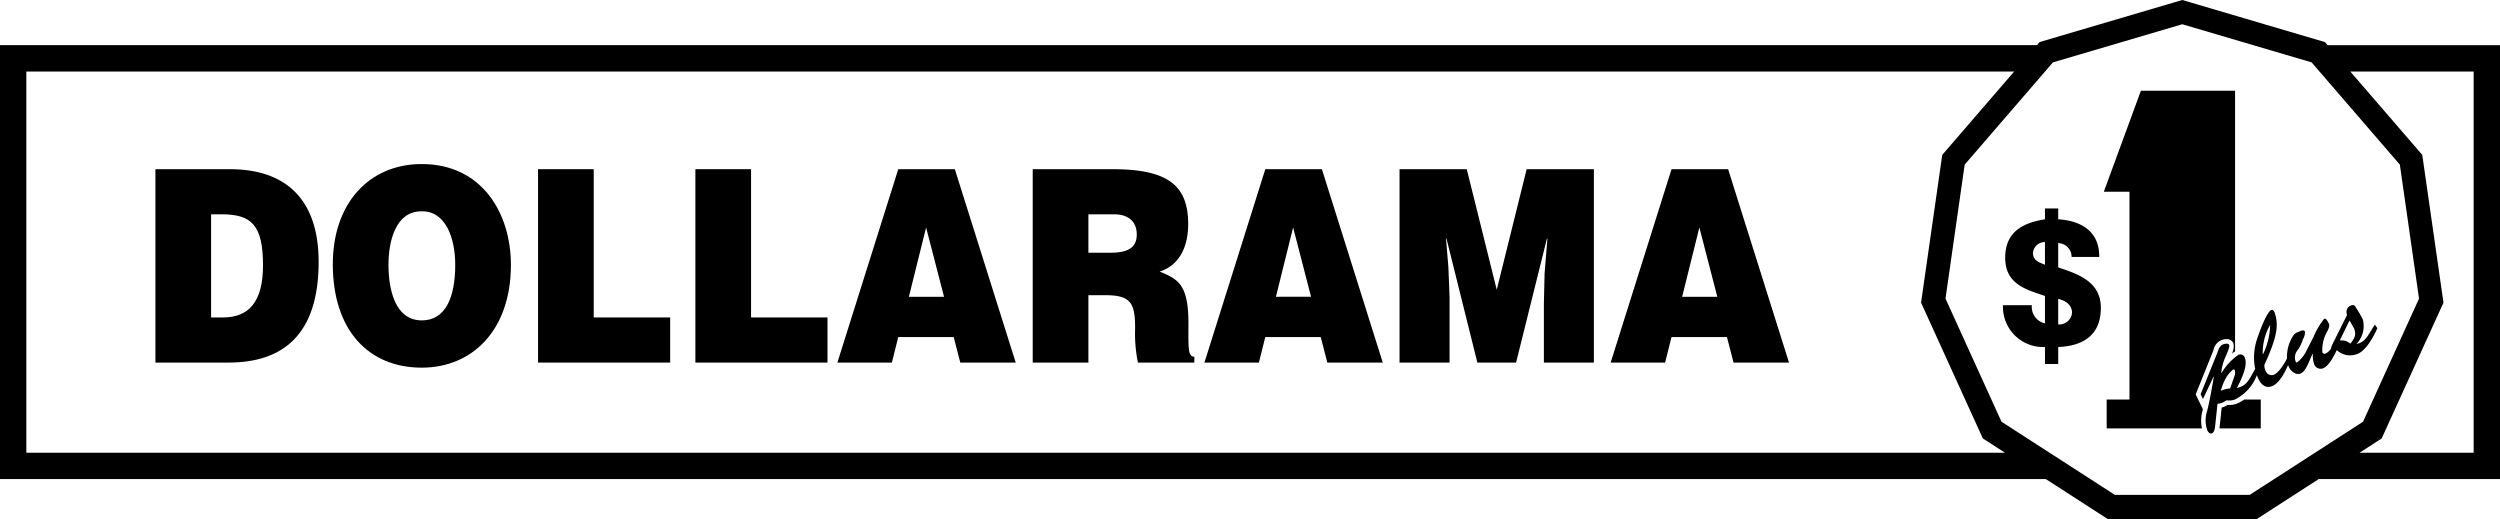
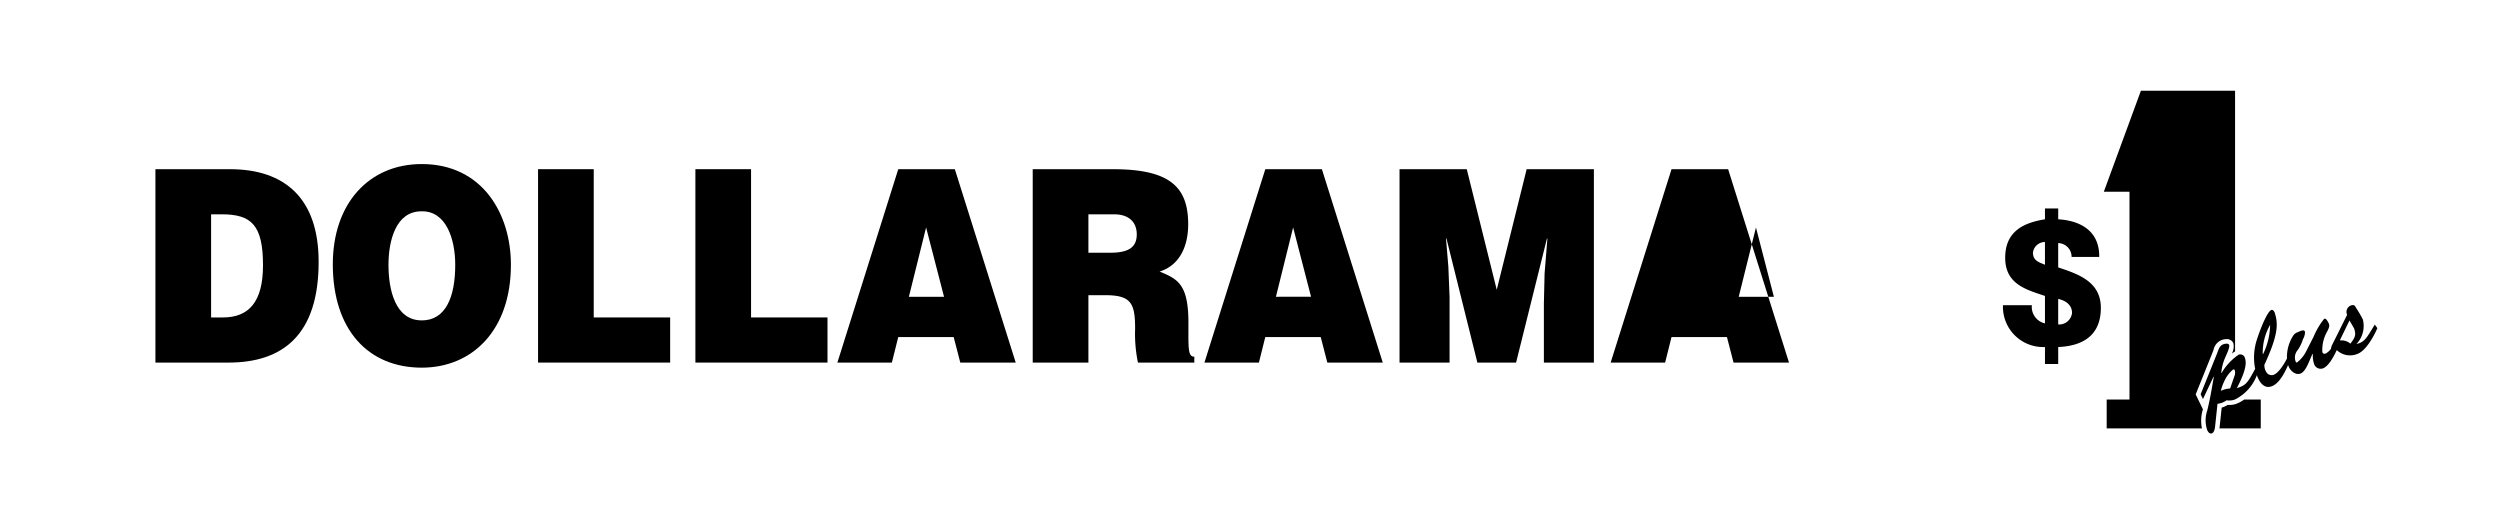
<svg xmlns="http://www.w3.org/2000/svg" id="bgZoX45ZFt-tB-ZfmreL_A" width="271.004" height="56.276" viewBox="0 0 271.004 56.276">
  <g id="Group_1705" data-name="Group 1705" transform="translate(2.856 7.751)">
    <path id="Path_373" data-name="Path 373" d="M152.342,94h3.81l-1.944-7.512Z" transform="translate(-16.885 -69.585)" fill="none" />
    <path id="Path_374" data-name="Path 374" d="M137.436,85.248h-2.813v4.164H137c1.867,0,2.865-.524,2.865-1.98C139.866,85.948,138.843,85.248,137.436,85.248Z" transform="translate(-19.496 -69.768)" fill="none" />
    <path id="Path_375" data-name="Path 375" d="M239.674,96.812l2.295-16.017,7.8-9.039H34.281v41.326h214.49l-2.4-1.55ZM56.2,103.309H48.274V82.345h8.081c5.933,0,9.615,3.145,9.615,10.045,0,7.891-3.862,10.919-9.769,10.919Zm20.943.553c-5.779,0-9.641-4.077-9.641-11.21,0-6.581,3.912-10.861,9.641-10.861,6.572,0,9.666,5.387,9.666,10.919C86.81,99.845,82.591,103.862,77.144,103.862Zm26.927-.553H89.751V82.345h6.035V98.417h8.285Zm17.056,0h-14.32V82.345h6.035V98.417h8.285Zm14.4,0-.716-2.766H128.8l-.691,2.766H122.2l6.6-20.964h6.137l6.6,20.964Zm25.367,0h-6.112a15.538,15.538,0,0,1-.307-3.669c0-2.736-.41-3.638-3.222-3.638h-1.841v7.307h-6.035V82.345h8.695c6.137,0,8.158,1.894,8.158,5.969,0,2.417-.945,4.455-3.094,5.125,1.944.815,3.12,1.339,3.12,5.56,0,2.736-.077,3.668.639,3.668v.643Zm14.423,0-.716-2.766h-6.01l-.692,2.766h-5.905l6.6-20.964h6.137l6.6,20.964Zm28.895,0h-5.421V96.9l.077-3.261.306-3.785h-.05l-3.35,13.452h-4.194l-3.351-13.452h-.05l.256,3.086.13,3.261v7.1h-5.424V82.345h7.288l3.249,13.073,3.247-13.073h7.288Zm15.138,0-.715-2.766h-6.01l-.692,2.766h-5.905l6.6-20.964h6.137l6.6,20.964Z" transform="translate(-34.281 -71.756)" fill="none" />
    <path id="Path_376" data-name="Path 376" d="M190.721,94h3.81l-1.944-7.512Z" transform="translate(-11.23 -69.585)" fill="none" />
    <path id="Path_377" data-name="Path 377" d="M117.663,94h3.809l-1.942-7.512Z" transform="translate(-21.995 -69.585)" fill="none" />
    <path id="Path_378" data-name="Path 378" d="M52.887,85.248H51.736V96.429h1.278c2.813,0,4.347-1.688,4.347-5.647,0-4.368-1.252-5.534-4.475-5.534Z" transform="translate(-31.709 -69.768)" fill="none" />
    <path id="Path_379" data-name="Path 379" d="M72.051,84.97c-2.736,0-3.554,3.145-3.554,5.794,0,2.678.716,6.027,3.606,6.027,2.608,0,3.63-2.563,3.63-6.027C75.733,87.91,74.711,84.882,72.051,84.97Z" transform="translate(-29.239 -69.809)" fill="none" />
  </g>
  <path id="Path_380" data-name="Path 380" d="M54.557,80.985H46.476v20.964H54.4c5.908,0,9.769-3.027,9.769-10.919,0-6.9-3.682-10.045-9.615-10.045ZM53.79,97.057H52.512V85.876h1.151c3.223,0,4.475,1.166,4.475,5.533,0,3.961-1.535,5.648-4.347,5.648Z" transform="translate(-29.628 -62.645)" />
  <path id="Path_381" data-name="Path 381" d="M72.877,80.5c-5.729,0-9.641,4.281-9.641,10.861,0,7.133,3.862,11.21,9.641,11.21,5.446,0,9.666-4.017,9.666-11.151C82.544,85.89,79.449,80.5,72.877,80.5Zm0,16.946c-2.89,0-3.606-3.349-3.606-6.027,0-2.649.818-5.794,3.554-5.794,2.66-.087,3.682,2.941,3.682,5.794C76.509,94.886,75.486,97.449,72.877,97.449Z" transform="translate(-27.159 -62.716)" />
  <path id="Path_382" data-name="Path 382" d="M88.662,80.985H82.627v20.964h14.32V97.057H88.662Z" transform="translate(-24.301 -62.645)" />
  <path id="Path_383" data-name="Path 383" d="M103.527,80.985H97.493v20.964h14.32V97.057h-8.286Z" transform="translate(-22.111 -62.645)" />
  <path id="Path_384" data-name="Path 384" d="M117.507,80.985l-6.6,20.964h5.907l.691-2.766h6.009l.716,2.766h6.009l-6.6-20.964Zm1.151,13.83,1.867-7.512,1.944,7.512Z" transform="translate(-20.134 -62.645)" />
  <path id="Path_385" data-name="Path 385" d="M146.242,97.64c0-4.221-1.177-4.745-3.12-5.56,2.148-.67,3.094-2.708,3.094-5.125,0-4.075-2.019-5.969-8.158-5.969h-8.695V101.95H135.4V94.643h1.841c2.812,0,3.222.9,3.222,3.638a15.465,15.465,0,0,0,.307,3.669h6.112v-.641c-.717,0-.64-.933-.64-3.669Zm-8.465-7.6H135.4V85.877h2.813c1.406,0,2.429.7,2.429,2.185C140.641,89.517,139.644,90.041,137.776,90.041Z" transform="translate(-17.415 -62.644)" />
  <path id="Path_386" data-name="Path 386" d="M152.186,80.985l-6.6,20.964h5.905l.692-2.766h6.01l.716,2.766h6.01l-6.6-20.964Zm1.151,13.83L155.2,87.3l1.944,7.512Z" transform="translate(-15.024 -62.645)" />
  <path id="Path_387" data-name="Path 387" d="M174.557,94.058l-3.249-13.073H164.02v20.964h5.424v-7.1l-.13-3.262-.256-3.086h.05l3.351,13.453h4.194L180,88.5h.05l-.306,3.786-.077,3.261v6.406h5.421V80.985H177.8Z" transform="translate(-12.308 -62.645)" />
-   <path id="Path_388" data-name="Path 388" d="M190.566,80.985l-6.6,20.964h5.905l.692-2.766h6.01l.715,2.766H203.3l-6.6-20.964Zm1.15,13.83,1.867-7.512,1.944,7.512Z" transform="translate(-9.369 -62.645)" />
-   <path id="Path_389" data-name="Path 389" d="M266.936,97.031l-2.078-14.52-8.715-10.1-.852-.988-6.337-1.868-7.685-2.265-7.684,2.265-6.336,1.868-.852.988-8.715,10.1L215.6,97.031l6.069,13.345,5.212,3.364,4.426,2.856,2.653,1.712h14.613l2.653-1.712,4.426-2.856,5.214-3.364ZM227.82,102.28v1.838h-1.436V102.28a4.362,4.362,0,0,1-4.553-4.534h3.132a1.824,1.824,0,0,0,1.42,1.973V96.742c-2.027-.682-4.311-1.269-4.311-4.133,0-2.941,2.094-3.813,4.311-4.174V87.259h1.436v1.176c2.267.132,4.482,1.157,4.447,4.079h-2.995a1.49,1.49,0,0,0-1.453-1.5V93.65c2.163.722,4.622,1.539,4.622,4.382C232.441,101.141,230.329,102.183,227.82,102.28Zm15.682,6.759a4.109,4.109,0,0,0-.1,2.065H233.074v-3.129h2.474V85.446h-2.782l4.02-10.951h10.207v28.257a2.5,2.5,0,0,0-.352.247,1.622,1.622,0,0,0,.17-1.12.746.746,0,0,0-.739-.457,1.44,1.44,0,0,0-1.416,1.181c-.022.06-.044.119-.067.178l-1.864,4.634.781,1.61,0,.015Zm6.274,2.065H245.3c.006-.034.011-.069.015-.1l.228-2.157a1.784,1.784,0,0,0,.211-.067,2.659,2.659,0,0,0,.446-.227,2.164,2.164,0,0,0,.956-.127,3.538,3.538,0,0,0,.819-.451h1.8v3.13Zm8.255-8.508c-.388.813-.912,1.753-1.5,1.98a.748.748,0,0,1-.967-.5,2.883,2.883,0,0,1-.129-1.056l-.032-.014c-.3.561-.669,1.887-1.3,2.129-.562.216-1.118-.307-1.307-.8-.015-.04-.028-.081-.04-.123-.389.883-.959,1.993-1.766,2.3-.836.321-1.332-.422-1.591-1.1-.011-.031-.02-.064-.031-.1a4.824,4.824,0,0,1-2.384,2.641,1.835,1.835,0,0,1-.9.084,2.8,2.8,0,0,1-.5.271,2.084,2.084,0,0,1-.484.107l-.267,2.523c-.025.207-.114.6-.33.679-.264.1-.451-.182-.53-.388a3.309,3.309,0,0,1,.015-2.084c.241-.948.453-2.108.714-3.654l-.032-.014-1.146,2.425-.252-.521,1.783-4.432c.161-.4.239-.815.675-.982.161-.062.55-.146.633.072.1.252-.288,1.031-.4,1.3a5.251,5.251,0,0,0-.454,1.727l.032.014a6.152,6.152,0,0,1,1.843-1.983.52.52,0,0,1,.688.353c.242.63-.028,1.641-.875,3.269,1.009-.309,1.17-.581,1.985-2.093a6.268,6.268,0,0,1,.171-3.114c.529-1.636,1.208-3.12,1.575-3.261.2-.075.346.182.391.336.338,1.12.428,2.242-1.135,5.6a1.373,1.373,0,0,0,.224.822.678.678,0,0,0,.762.273c.586-.225,1.147-1.17,1.464-1.774a4.236,4.236,0,0,1,.709-2.532.917.917,0,0,1,.456-.32c.161-.062.706-.389.792-.028a1.616,1.616,0,0,1-.225.784,4.275,4.275,0,0,1-.554,1.16,1.242,1.242,0,0,0-.252,1.228c.022.057.078.168.157.137a3.544,3.544,0,0,0,1.062-1.341l.742-1.456a8.012,8.012,0,0,1,1.149-1.94c.092-.036.231-.049.506.529.129.266-.08.648-.2.88a4.013,4.013,0,0,0-.507,2.206c.07.184.2.212.383.142a1.647,1.647,0,0,0,.559-.524,1.117,1.117,0,0,1,.13-.423l1.611-3.236a.756.756,0,0,1,.367-1c.344-.132.452-.055.609.252a11.412,11.412,0,0,1,.729,1.246,2.838,2.838,0,0,1-.688,2.658c.781-.156,1.1-.671,1.5-1.31l.485-.792.281.391c-.43.967-1.279,2.49-2.213,2.8a2.1,2.1,0,0,1-2.179-.438Z" transform="translate(-4.707 -64.662)" fill="none" />
+   <path id="Path_388" data-name="Path 388" d="M190.566,80.985l-6.6,20.964h5.905l.692-2.766h6.01l.715,2.766H203.3l-6.6-20.964m1.15,13.83,1.867-7.512,1.944,7.512Z" transform="translate(-9.369 -62.645)" />
  <path id="Path_390" data-name="Path 390" d="M245.574,98.853l.032.014a7.517,7.517,0,0,0,.766-3.175A6.052,6.052,0,0,0,245.574,98.853Z" transform="translate(-0.291 -60.478)" fill="none" />
  <path id="Path_391" data-name="Path 391" d="M253.9,95.278,252.873,97.4l.026.047a1.439,1.439,0,0,1,1.1.345c.524-.688.633-.953.412-1.632-.129-.227-.293-.52-.511-.882Z" transform="translate(0.784 -60.539)" fill="none" />
  <path id="Path_392" data-name="Path 392" d="M226.251,93.24v2.769a1.4,1.4,0,0,0,1.5-1.252C227.754,93.922,227.1,93.429,226.251,93.24Z" transform="translate(-3.139 -60.839)" fill="none" />
  <path id="Path_393" data-name="Path 393" d="M242.949,99.912a3.31,3.31,0,0,0-.707.8,5.493,5.493,0,0,0-.628,1.517,2.639,2.639,0,0,1,1.007-.255l.444-1.275a1.093,1.093,0,0,0,.071-.671C243.107,99.943,243.041,99.877,242.949,99.912Z" transform="translate(-0.875 -59.857)" fill="none" />
  <path id="Path_394" data-name="Path 394" d="M223.867,89.025c0,.911.743,1.061,1.3,1.307V87.867A1.3,1.3,0,0,0,223.867,89.025Z" transform="translate(-3.49 -61.631)" fill="none" />
  <path id="Path_395" data-name="Path 395" d="M227.02,91.085V88.449a1.49,1.49,0,0,1,1.453,1.5h2.995c.034-2.922-2.18-3.946-4.447-4.079V84.694h-1.436V85.87c-2.216.36-4.311,1.232-4.311,4.174,0,2.864,2.283,3.451,4.311,4.133v2.977a1.825,1.825,0,0,1-1.42-1.973h-3.132a4.36,4.36,0,0,0,4.553,4.534v1.838h1.436V99.715c2.509-.1,4.622-1.139,4.622-4.249C231.642,92.623,229.183,91.805,227.02,91.085Zm-1.436-.286c-.555-.246-1.3-.4-1.3-1.307a1.3,1.3,0,0,1,1.3-1.157Zm1.436,6.469V94.5c.848.189,1.5.682,1.5,1.517A1.4,1.4,0,0,1,227.02,97.268Z" transform="translate(-3.908 -62.098)" />
  <path id="Path_396" data-name="Path 396" d="M243.341,103.2a2.169,2.169,0,0,1-.956.127,2.745,2.745,0,0,1-.446.227,1.854,1.854,0,0,1-.211.067l-.228,2.157c0,.031-.009.065-.015.1h4.478v-3.129h-1.8a3.567,3.567,0,0,1-.82.45Z" transform="translate(-0.894 -59.437)" />
  <path id="Path_397" data-name="Path 397" d="M242.384,101.857c.023-.059.045-.118.067-.178a1.44,1.44,0,0,1,1.416-1.181.747.747,0,0,1,.739.457,1.635,1.635,0,0,1-.17,1.12,2.431,2.431,0,0,1,.352-.247V73.57H234.581l-4.02,10.951h2.782v22.529H230.87v3.129H241.2a4.109,4.109,0,0,1,.1-2.065l0-.014-.781-1.61Z" transform="translate(-2.503 -63.737)" />
  <path id="Path_398" data-name="Path 398" d="M258.869,96.328l-.281-.391-.485.792c-.4.639-.714,1.155-1.5,1.31a2.831,2.831,0,0,0,.688-2.658,11.637,11.637,0,0,0-.729-1.246c-.157-.307-.266-.384-.609-.252a.756.756,0,0,0-.367,1l-1.611,3.236a1.118,1.118,0,0,0-.13.423,1.647,1.647,0,0,1-.559.524c-.184.07-.313.041-.383-.142a3.991,3.991,0,0,1,.507-2.206c.122-.231.33-.614.2-.88-.274-.578-.414-.564-.506-.529a7.976,7.976,0,0,0-1.148,1.94l-.742,1.456a3.533,3.533,0,0,1-1.062,1.341c-.08.031-.135-.079-.157-.137a1.24,1.24,0,0,1,.252-1.228,4.277,4.277,0,0,0,.554-1.16,1.6,1.6,0,0,0,.225-.784c-.086-.361-.631-.033-.792.028a.9.9,0,0,0-.455.32,4.243,4.243,0,0,0-.709,2.532c-.317.6-.878,1.549-1.464,1.774a.674.674,0,0,1-.762-.273,1.382,1.382,0,0,1-.224-.822c1.563-3.362,1.473-4.485,1.135-5.6-.046-.154-.2-.411-.391-.336-.367.141-1.046,1.625-1.575,3.261a6.268,6.268,0,0,0-.171,3.114c-.815,1.513-.976,1.784-1.985,2.093.848-1.628,1.117-2.638.875-3.269a.52.52,0,0,0-.688-.353,6.176,6.176,0,0,0-1.843,1.983l-.032-.014a5.259,5.259,0,0,1,.454-1.727c.109-.265.493-1.044.4-1.3-.084-.218-.473-.134-.633-.072-.436.168-.514.578-.675.982l-1.783,4.432.252.521,1.146-2.425.032.014c-.26,1.547-.473,2.707-.714,3.654a3.309,3.309,0,0,0-.015,2.084c.079.207.267.489.53.388.218-.084.305-.473.33-.679l.267-2.523a2.193,2.193,0,0,0,.484-.107,2.876,2.876,0,0,0,.5-.271,1.822,1.822,0,0,0,.9-.084,4.824,4.824,0,0,0,2.384-2.641c.011.032.02.065.031.1.259.676.756,1.419,1.591,1.1.807-.31,1.377-1.419,1.766-2.3.014.041.025.083.04.123.189.493.745,1.015,1.307.8.63-.242,1-1.568,1.3-2.129l.032.014a2.908,2.908,0,0,0,.129,1.056.748.748,0,0,0,.967.5c.593-.227,1.116-1.167,1.5-1.98a2.092,2.092,0,0,0,2.177.436c.936-.3,1.785-1.827,2.216-2.794Zm-15.521,5.264-.444,1.275a2.671,2.671,0,0,0-1.007.255,5.494,5.494,0,0,1,.628-1.517,3.309,3.309,0,0,1,.707-.8c.092-.036.157.032.188.112A1.1,1.1,0,0,1,243.347,101.592Zm.093-.387v0Zm3-2.077a6.033,6.033,0,0,1,.8-3.16,7.524,7.524,0,0,1-.766,3.175Zm9.5-1.122a1.442,1.442,0,0,0-1.1-.345l-.026-.047,1.027-2.121c.218.364.383.655.509.882.223.678.115.943-.411,1.632Z" transform="translate(-1.156 -60.753)" />
  <path id="Path_399" data-name="Path 399" d="M261.652,80.795l2.3,16.017-6.7,14.719-2.4,1.551H267.22V71.756H253.853Z" transform="translate(0.929 -64.005)" fill="none" />
-   <path id="Path_400" data-name="Path 400" d="M284.109,69.9l-.29-.337L268.354,65l-15.465,4.558-.29.337H31.792v47.038H253.564l6.73,4.343h16.118l6.73-4.343H302.8V69.9ZM34.648,114.078V72.751H250.134l-7.8,9.039-2.295,16.017,6.695,14.719,2.4,1.55H34.648Zm248.091,0-4.426,2.856-2.653,1.712H261.047l-2.653-1.712-4.426-2.856-5.212-3.364-6.069-13.345,2.078-14.52,8.715-10.1.852-.988,6.336-1.868,7.684-2.265,7.685,2.265,6.337,1.868.852.988,8.715,10.1,2.078,14.52-6.068,13.345Zm17.2,0H287.569l2.4-1.55,6.7-14.719-2.3-16.017-7.8-9.039H299.94Z" transform="translate(-31.792 -65)" />
</svg>